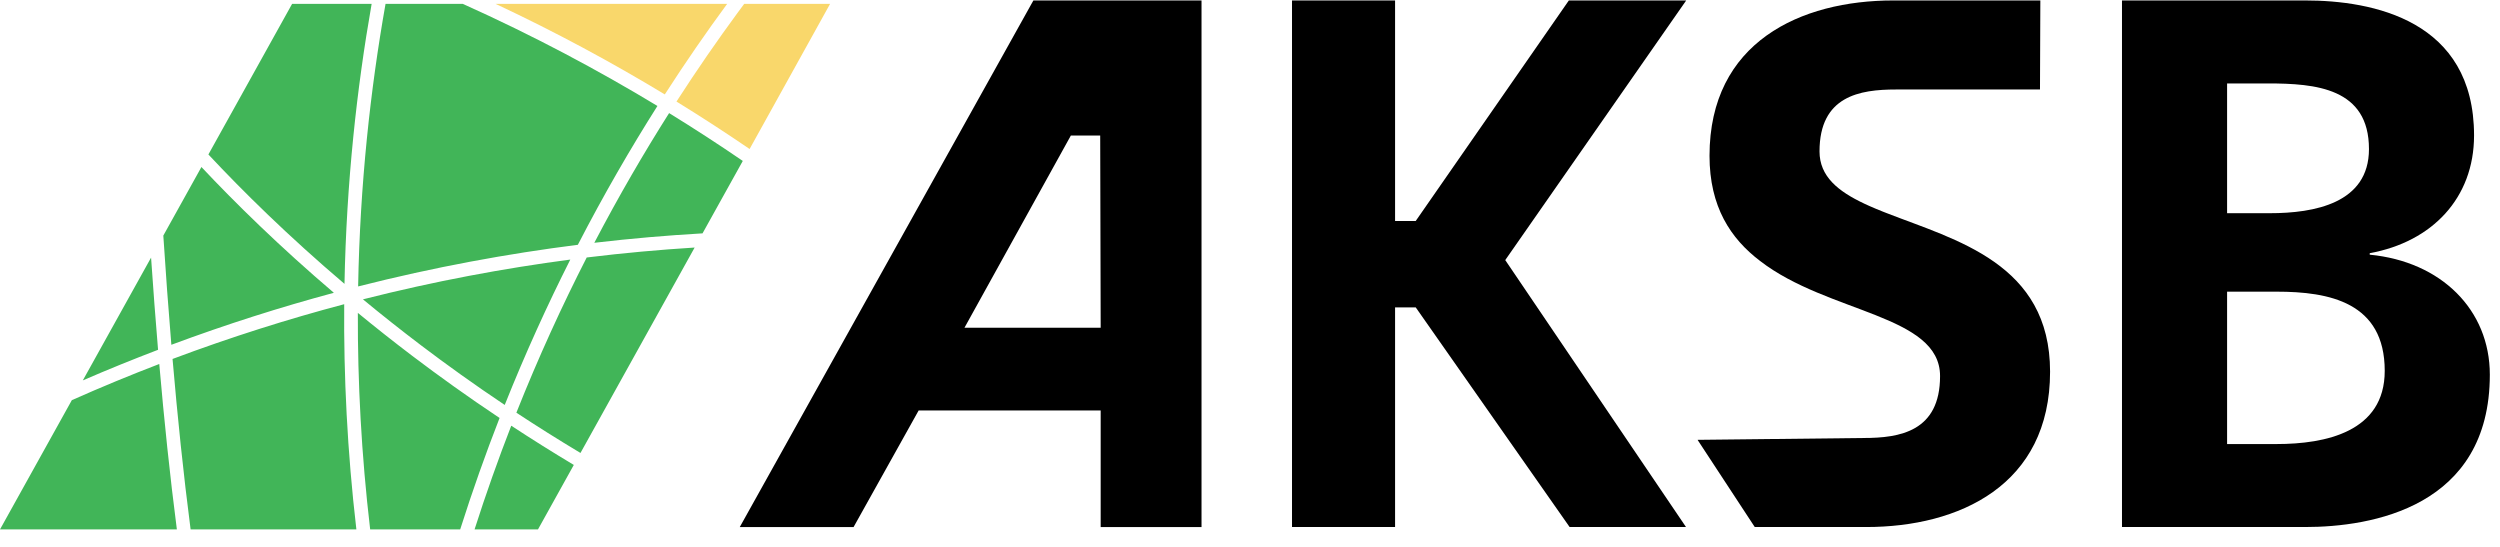
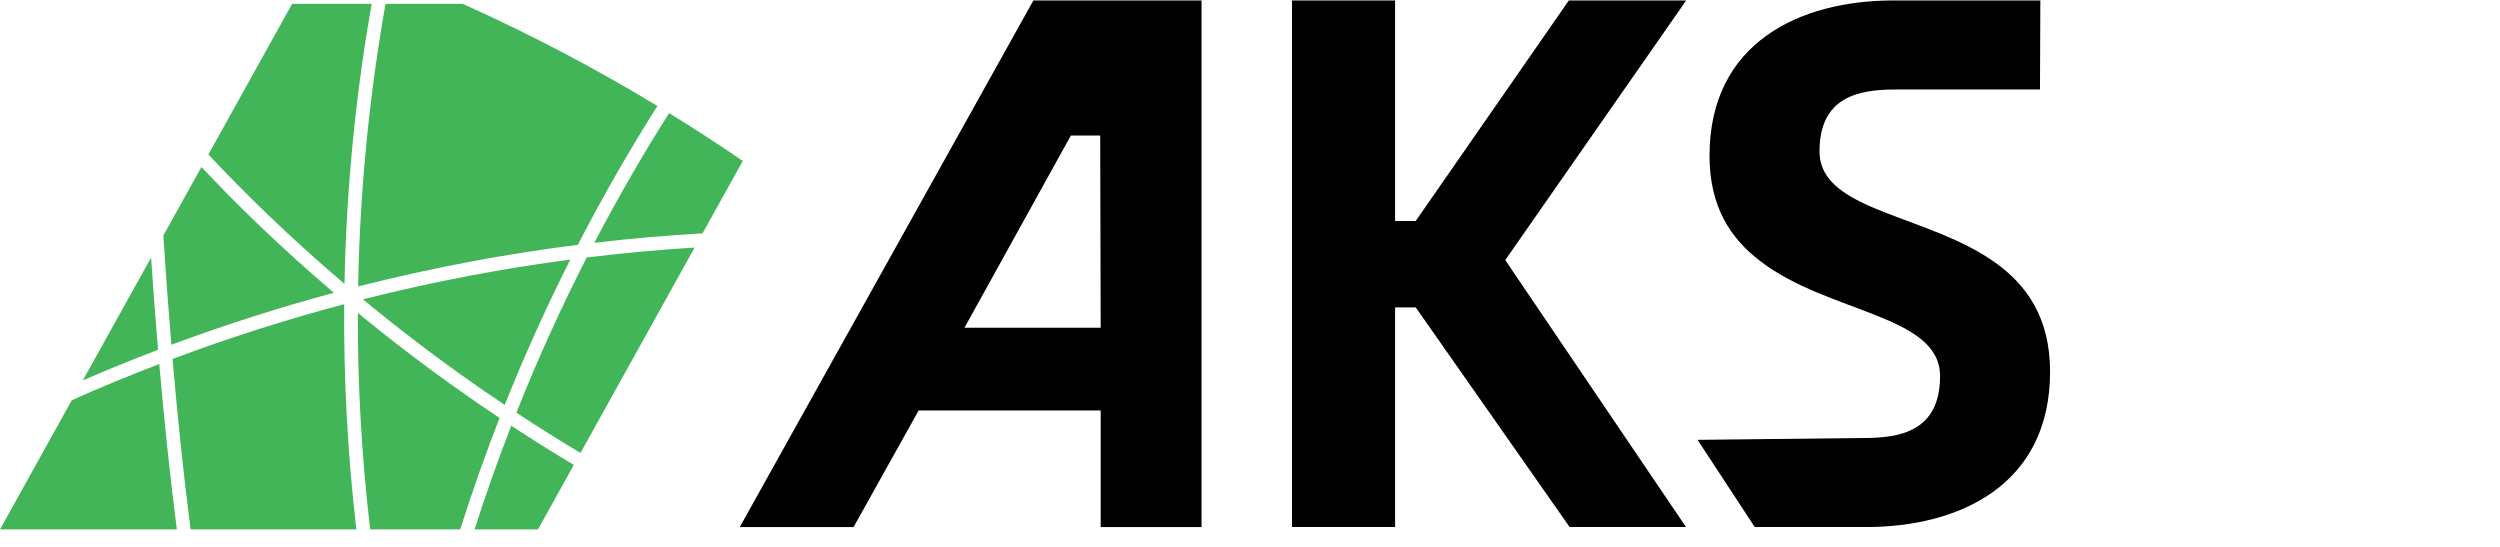
<svg xmlns="http://www.w3.org/2000/svg" width="233px" height="51px" viewBox="0 0 233 51" version="1.1">
  <title>AKSB Logo</title>
  <desc>Created with Sketch.</desc>
  <defs />
  <g id="Symbols" stroke="none" stroke-width="1" fill="none" fill-rule="evenodd">
    <g id="AKSB-Logo">
      <g id="AKSB-Logo-Raute-final">
        <path d="M33.351,29.16 C34.955,30.479 36.645,31.817 38.422,33.165 C40.889,35.036 43.603,36.983 46.56,38.956 C45.263,42.28 44.032,45.742 42.89,49.341 L34.499,49.341 C33.676,42.331 33.329,35.589 33.351,29.16 Z M47.04,37.741 C44.21,35.847 41.607,33.978 39.234,32.179 C37.332,30.737 35.529,29.306 33.827,27.899 C40.52,26.203 46.987,25.004 53.152,24.192 C51.024,28.407 48.963,32.926 47.04,37.741 Z M54.1,42.216 C52.012,40.965 50.02,39.709 48.126,38.463 C50.181,33.295 52.395,28.471 54.682,23.998 C58.139,23.575 61.497,23.272 64.741,23.071 L54.1,42.216 Z M53.479,43.332 L50.14,49.341 L44.229,49.341 C45.298,45.999 46.444,42.777 47.649,39.676 C49.501,40.891 51.445,42.113 53.479,43.332 Z M32.106,26.456 C26.832,21.973 22.601,17.795 19.423,14.396 L27.223,0.363 L34.636,0.363 C33.251,8.25 32.289,16.999 32.106,26.456 Z M18.773,15.566 C21.915,18.907 26.032,22.955 31.115,27.288 C26.171,28.618 21.113,30.219 15.97,32.134 C15.689,28.749 15.441,25.344 15.221,21.956 L18.773,15.566 Z M33.378,26.696 C33.55,17.139 34.526,8.307 35.932,0.363 L43.137,0.363 C49.7,3.311 55.742,6.531 61.272,9.876 C58.791,13.792 56.285,18.108 53.855,22.815 C47.341,23.639 40.485,24.89 33.378,26.696 Z M65.476,21.749 C62.225,21.935 58.858,22.221 55.39,22.628 C57.68,18.248 60.032,14.217 62.361,10.541 C64.748,12.009 67.036,13.5 69.228,14.999 L65.476,21.749 Z M32.08,28.351 C32.025,35.025 32.363,42.039 33.214,49.341 L17.764,49.341 C17.097,44.206 16.545,38.861 16.081,33.455 C21.52,31.416 26.865,29.732 32.08,28.351 Z M7.719,35.453 L14.08,24.009 C14.276,26.873 14.491,29.744 14.731,32.601 C12.409,33.486 10.071,34.435 7.719,35.453 Z M6.695,37.295 C9.431,36.08 12.148,34.958 14.844,33.924 C15.298,39.165 15.837,44.348 16.484,49.341 L-1.42108547e-14,49.341 L6.695,37.295 Z M46.195,0.363 C46.195,0.363 46.195,0.363 46.195,0.363 L61.472,0.363 L46.195,0.363 Z" id="Combined-Shape" fill="#41B558" />
-         <path d="M46.195,0.363 L67.769,0.363 C67.755,0.382 67.741,0.402 67.727,0.421 C65.861,2.959 63.921,5.754 61.959,8.8 C57.099,5.86 51.847,3.014 46.195,0.363 Z M69.863,13.888 C67.687,12.401 65.415,10.922 63.048,9.465 C64.979,6.469 66.888,3.718 68.725,1.218 C68.936,0.931 69.147,0.646 69.357,0.363 L77.363,0.363 L69.863,13.888 Z" id="Combined-Shape" fill="#F9D76B" />
        <path d="M89.89,30.542 L102.583,30.542 L102.539,12.633 L99.803,12.633 L89.89,30.542 Z M102.583,38.254 L85.619,38.254 L79.554,49.121 L68.947,49.121 L96.312,0.042 L111.982,0.042 L111.982,49.121 L102.583,49.121 L102.583,38.254 Z" id="Clip-29" fill="#000000" />
        <polygon id="Clip-32" fill="#000000" points="131.945 28.647 130.021 28.647 130.021 49.119 120.415 49.119 120.415 0.042 130.021 0.042 130.021 20.595 131.945 20.595 146.217 0.042 157.154 0.042 140.289 24.24 157.135 49.119 146.288 49.119" />
        <path d="M175.477,19.721 C175.59,19.766 175.705,19.811 175.82,19.855 C182.276,22.38 191.067,24.542 191.067,34.642 C191.067,45.245 182.57,49.119 173.933,49.119 L163.543,49.119 L158.212,40.993 L173.695,40.821 C177.066,40.821 180.814,40.214 180.814,35.049 C180.814,29.316 170.359,29.211 164.036,24.318 C161.294,22.235 159.327,19.268 159.327,14.52 C159.327,3.917 167.823,0.042 176.461,0.042 L190.16,0.042 L190.127,8.341 L176.698,8.341 C173.328,8.341 169.579,8.947 169.579,14.112 C169.579,16.441 171.306,17.831 173.775,18.991 C173.918,19.057 174.061,19.124 174.239,19.203 C174.638,19.38 175.052,19.552 175.477,19.721 Z" id="Clip-38" fill="#000000" />
-         <path d="M207.565,41.385 L212.183,41.385 C216.73,41.385 222.257,40.26 222.257,34.565 C222.257,28.166 217.08,27.183 212.183,27.183 L207.565,27.183 L207.565,41.385 Z M207.565,19.87 L211.552,19.87 C215.68,19.87 220.788,18.956 220.788,13.893 C220.788,8.198 215.821,7.776 211.343,7.776 L207.565,7.776 L207.565,19.87 Z M197.769,0.042 L214.84,0.042 C221.137,0.042 230.582,1.87 230.582,12.627 C230.582,18.464 226.664,22.542 220.858,23.596 L220.858,23.737 C227.504,24.369 232.052,28.87 232.052,34.916 C232.052,47.291 220.997,49.119 214.84,49.119 L197.769,49.119 L197.769,0.042 Z" id="Clip-35" fill="#000000" />
      </g>
    </g>
  </g>
</svg>